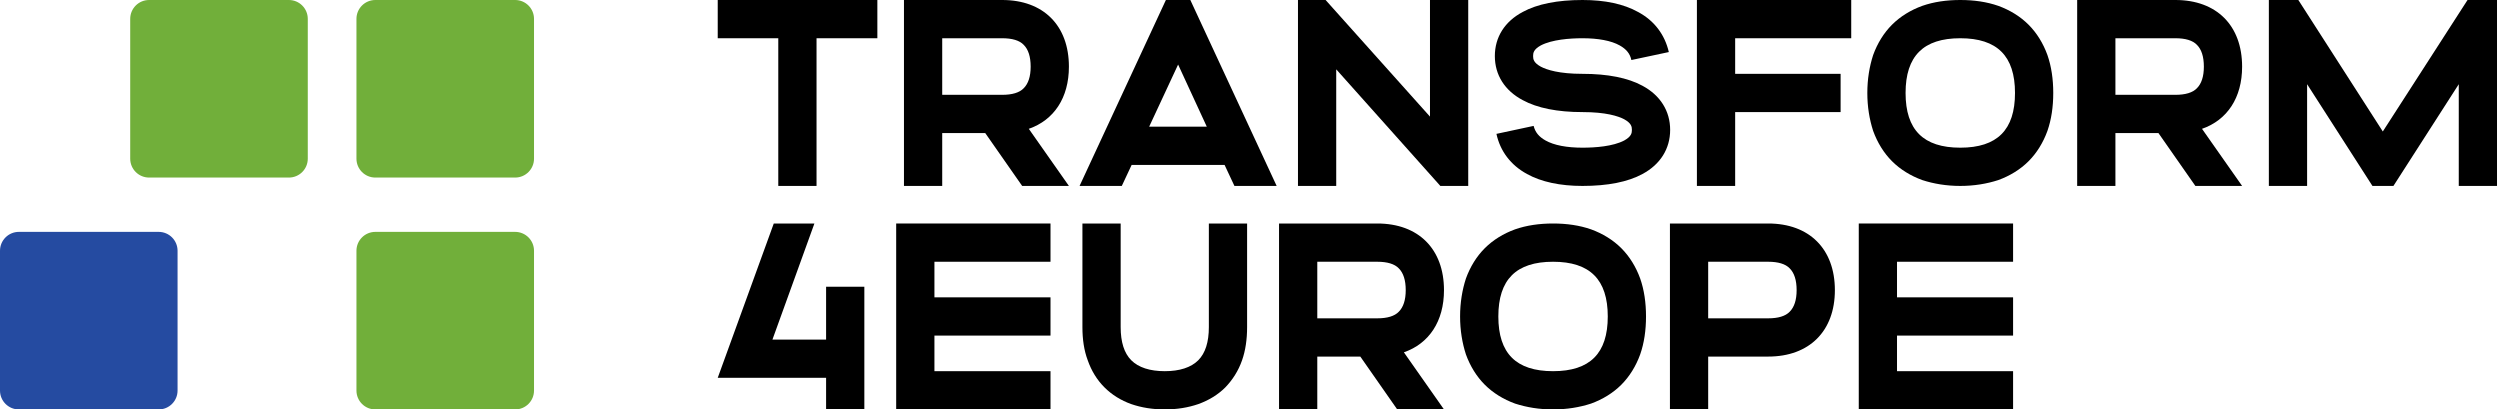
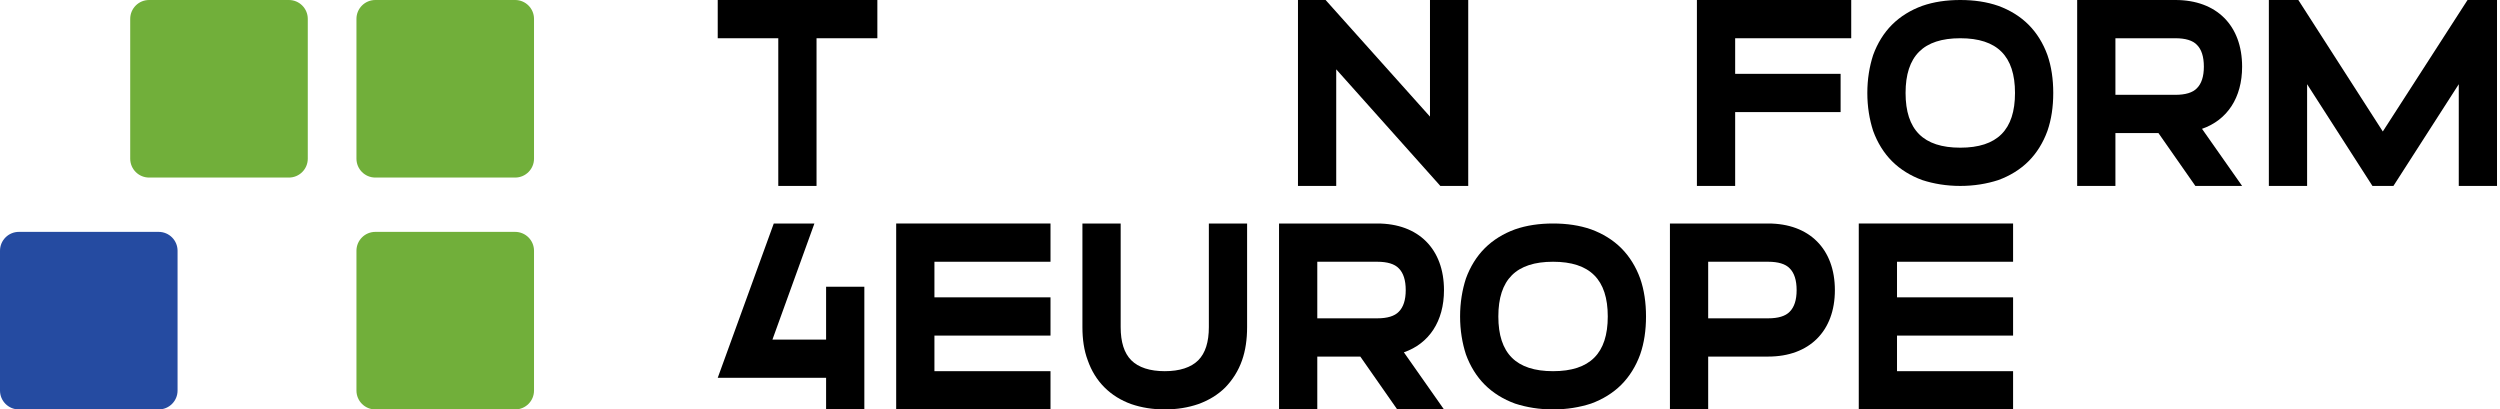
<svg xmlns="http://www.w3.org/2000/svg" width="519" height="85" viewBox="0 0 519 85" fill="none">
  <path d="M182.14 7.94V0H149V7.94H161.572V38.599H169.512V7.94H182.14Z" fill="black" />
-   <path d="M187.663 0V38.599H195.604V27.626H204.536L212.201 38.599H221.906L213.579 26.743C218.818 24.924 221.906 20.292 221.906 13.84C221.906 5.294 216.612 0 208.065 0H187.663ZM195.604 7.94H208.065C210.106 7.94 211.65 8.381 212.532 9.319C213.469 10.256 213.965 11.745 213.965 13.84C213.965 15.881 213.469 17.369 212.532 18.307C211.65 19.244 210.106 19.685 208.065 19.685H195.604V7.94Z" fill="black" />
-   <path d="M265.033 38.599L247.112 0H242.04L224.119 38.599H232.886L234.926 34.242H254.226L256.266 38.599H265.033ZM238.566 26.302L244.576 13.399L250.531 26.302H238.566Z" fill="black" />
  <path d="M304.805 38.599V0H296.864V24.207L275.194 0H269.459V38.599H277.4V14.392L299.015 38.599H304.805Z" fill="black" />
-   <path d="M328.527 0C323.344 0 319.153 0.827 316.12 2.481C312.37 4.466 310.33 7.72 310.33 11.635C310.33 15.55 312.37 18.803 316.12 20.788C319.153 22.442 323.344 23.27 328.527 23.27C333.379 23.27 335.916 24.097 337.184 24.758C338.673 25.585 338.783 26.302 338.783 26.964C338.783 27.626 338.673 28.342 337.184 29.169C334.868 30.383 331.229 30.658 328.527 30.658C325.273 30.658 322.627 30.162 320.862 29.169C319.484 28.398 318.712 27.46 318.381 26.137L310.661 27.791C311.433 31.375 313.639 34.298 317.002 36.117C319.98 37.772 323.895 38.599 328.527 38.599C333.765 38.599 337.956 37.772 340.989 36.117C344.683 34.132 346.723 30.879 346.723 26.964C346.723 23.049 344.683 19.796 340.989 17.811C337.956 16.156 333.765 15.329 328.527 15.329C323.674 15.329 321.138 14.502 319.87 13.84C318.381 13.013 318.271 12.296 318.271 11.635C318.271 10.973 318.381 10.256 319.87 9.429C322.186 8.216 325.88 7.94 328.527 7.94C331.78 7.94 334.482 8.437 336.246 9.429C337.625 10.201 338.397 11.139 338.673 12.462L346.448 10.808C345.62 7.223 343.47 4.301 340.051 2.481C337.074 0.827 333.214 0 328.527 0Z" fill="black" />
  <path d="M384.315 7.94V0H352.278V38.599H360.219V23.27H382.11V15.329H360.219V7.94H384.315Z" fill="black" />
  <path d="M406.956 0C404.089 0 401.442 0.386 399.071 1.213C396.645 2.095 394.494 3.419 392.785 5.128C391.076 6.837 389.752 8.988 388.87 11.414C388.098 13.785 387.657 16.432 387.657 19.299C387.657 22.167 388.098 24.813 388.87 27.184C389.752 29.611 391.076 31.761 392.785 33.471C394.494 35.18 396.645 36.503 399.071 37.386C401.442 38.157 404.089 38.599 406.956 38.599C409.823 38.599 412.47 38.157 414.841 37.386C417.267 36.503 419.418 35.18 421.127 33.471C422.837 31.761 424.16 29.611 425.042 27.184C425.869 24.813 426.255 22.167 426.255 19.299C426.255 16.432 425.869 13.785 425.042 11.414C424.16 8.988 422.837 6.837 421.127 5.128C419.418 3.419 417.267 2.095 414.841 1.213C412.47 0.386 409.823 0 406.956 0ZM406.956 7.94C414.621 7.94 418.315 11.635 418.315 19.299C418.315 26.964 414.621 30.658 406.956 30.658C399.292 30.658 395.597 26.964 395.597 19.299C395.597 11.635 399.292 7.94 406.956 7.94Z" fill="black" />
  <path d="M431.22 0V38.599H439.161V27.626H448.093L455.758 38.599H465.463L457.137 26.743C462.375 24.924 465.463 20.292 465.463 13.84C465.463 5.294 460.169 0 451.622 0H431.22ZM439.161 7.94H451.622C453.663 7.94 455.207 8.381 456.089 9.319C457.026 10.256 457.522 11.745 457.522 13.84C457.522 15.881 457.026 17.369 456.089 18.307C455.207 19.244 453.663 19.685 451.622 19.685H439.161V7.94Z" fill="black" />
  <path d="M518.38 38.599V0H512.26L494.67 27.295L477.135 0H471.014V38.599H478.955V17.48L492.519 38.599H496.875L510.44 17.48V38.599H518.38Z" fill="black" />
  <path d="M160.359 70.496L169.071 46.399H160.635L149 78.436H171.497V84.998H179.438V59.523H171.497V70.496H160.359Z" fill="black" />
  <path d="M218.085 54.339V46.399H186.048V84.998H218.085V77.057H193.988V69.668H218.085V61.728H193.988V54.339H218.085Z" fill="black" />
  <path d="M258.898 46.399H250.958V67.904C250.958 70.992 250.241 73.308 248.753 74.797C247.264 76.285 244.893 77.057 241.805 77.057C238.717 77.057 236.346 76.285 234.857 74.797C233.368 73.308 232.651 70.992 232.651 67.904V46.399H224.711V67.904C224.711 70.441 225.042 72.756 225.814 74.797C226.586 77.002 227.744 78.877 229.288 80.421C230.832 81.965 232.706 83.123 234.857 83.895C236.952 84.612 239.268 84.998 241.805 84.998C244.341 84.998 246.657 84.612 248.753 83.895C250.903 83.123 252.833 81.965 254.377 80.421C255.866 78.877 257.079 77.002 257.851 74.797C258.568 72.756 258.898 70.441 258.898 67.904V46.399Z" fill="black" />
  <path d="M265.528 46.399V84.998H273.469V74.025H282.401L290.066 84.998H299.771L291.445 73.142C296.683 71.323 299.771 66.691 299.771 60.239C299.771 51.693 294.477 46.399 285.93 46.399H265.528ZM273.469 54.339H285.93C287.971 54.339 289.515 54.781 290.397 55.718C291.334 56.655 291.83 58.144 291.83 60.239C291.83 62.28 291.334 63.769 290.397 64.706C289.515 65.643 287.971 66.084 285.93 66.084H273.469V54.339Z" fill="black" />
  <path d="M322.414 46.399C319.547 46.399 316.9 46.785 314.529 47.612C312.103 48.494 309.952 49.818 308.243 51.527C306.533 53.236 305.21 55.387 304.328 57.813C303.556 60.184 303.115 62.831 303.115 65.698C303.115 68.566 303.556 71.213 304.328 73.584C305.21 76.01 306.533 78.16 308.243 79.87C309.952 81.579 312.103 82.902 314.529 83.785C316.9 84.557 319.547 84.998 322.414 84.998C325.281 84.998 327.928 84.557 330.299 83.785C332.725 82.902 334.876 81.579 336.585 79.87C338.294 78.16 339.618 76.01 340.5 73.584C341.327 71.213 341.713 68.566 341.713 65.698C341.713 62.831 341.327 60.184 340.5 57.813C339.618 55.387 338.294 53.236 336.585 51.527C334.876 49.818 332.725 48.494 330.299 47.612C327.928 46.785 325.281 46.399 322.414 46.399ZM322.414 54.339C330.078 54.339 333.773 58.034 333.773 65.698C333.773 73.363 330.078 77.057 322.414 77.057C314.749 77.057 311.055 73.363 311.055 65.698C311.055 58.034 314.749 54.339 322.414 54.339Z" fill="black" />
  <path d="M346.678 46.399V84.998H354.618V74.025H367.08C375.627 74.025 380.921 68.731 380.921 60.239C380.921 51.693 375.627 46.399 367.08 46.399H346.678ZM354.618 54.339H367.08C369.12 54.339 370.664 54.781 371.547 55.718C372.484 56.655 372.98 58.144 372.98 60.239C372.98 62.28 372.484 63.769 371.547 64.706C370.664 65.643 369.12 66.084 367.08 66.084H354.618V54.339Z" fill="black" />
  <path d="M417.917 54.339V46.399H385.88V84.998H417.917V77.057H393.82V69.668H417.917V61.728H393.82V54.339H417.917Z" fill="black" />
  <path d="M63.895 32.942V3.919C63.895 1.755 62.14 3.8147e-06 59.975 3.8147e-06H30.953C28.787 3.8147e-06 27.032 1.755 27.032 3.919V32.942C27.032 35.108 28.787 36.862 30.953 36.862H59.975C62.14 36.862 63.895 35.108 63.895 32.942Z" fill="#71AF3A" />
  <path d="M110.862 32.942V3.919C110.862 1.755 109.108 3.8147e-06 106.943 3.8147e-06H77.92C75.755 3.8147e-06 74 1.755 74 3.919V32.942C74 35.108 75.755 36.862 77.92 36.862H106.943C109.108 36.862 110.862 35.108 110.862 32.942Z" fill="#71AF3A" />
  <path d="M36.862 81.079V52.058C36.862 49.893 35.107 48.138 32.941 48.138H3.92C1.756 48.138 0 49.893 0 52.058V81.079C0 83.244 1.756 85 3.92 85H32.941C35.107 85 36.862 83.244 36.862 81.079Z" fill="#254BA1" />
  <path d="M110.862 81.079V52.058C110.862 49.893 109.107 48.138 106.941 48.138H77.92C75.756 48.138 74 49.893 74 52.058V81.079C74 83.244 75.756 85 77.92 85H106.941C109.107 85 110.862 83.244 110.862 81.079Z" fill="#71AF3A" />
</svg>